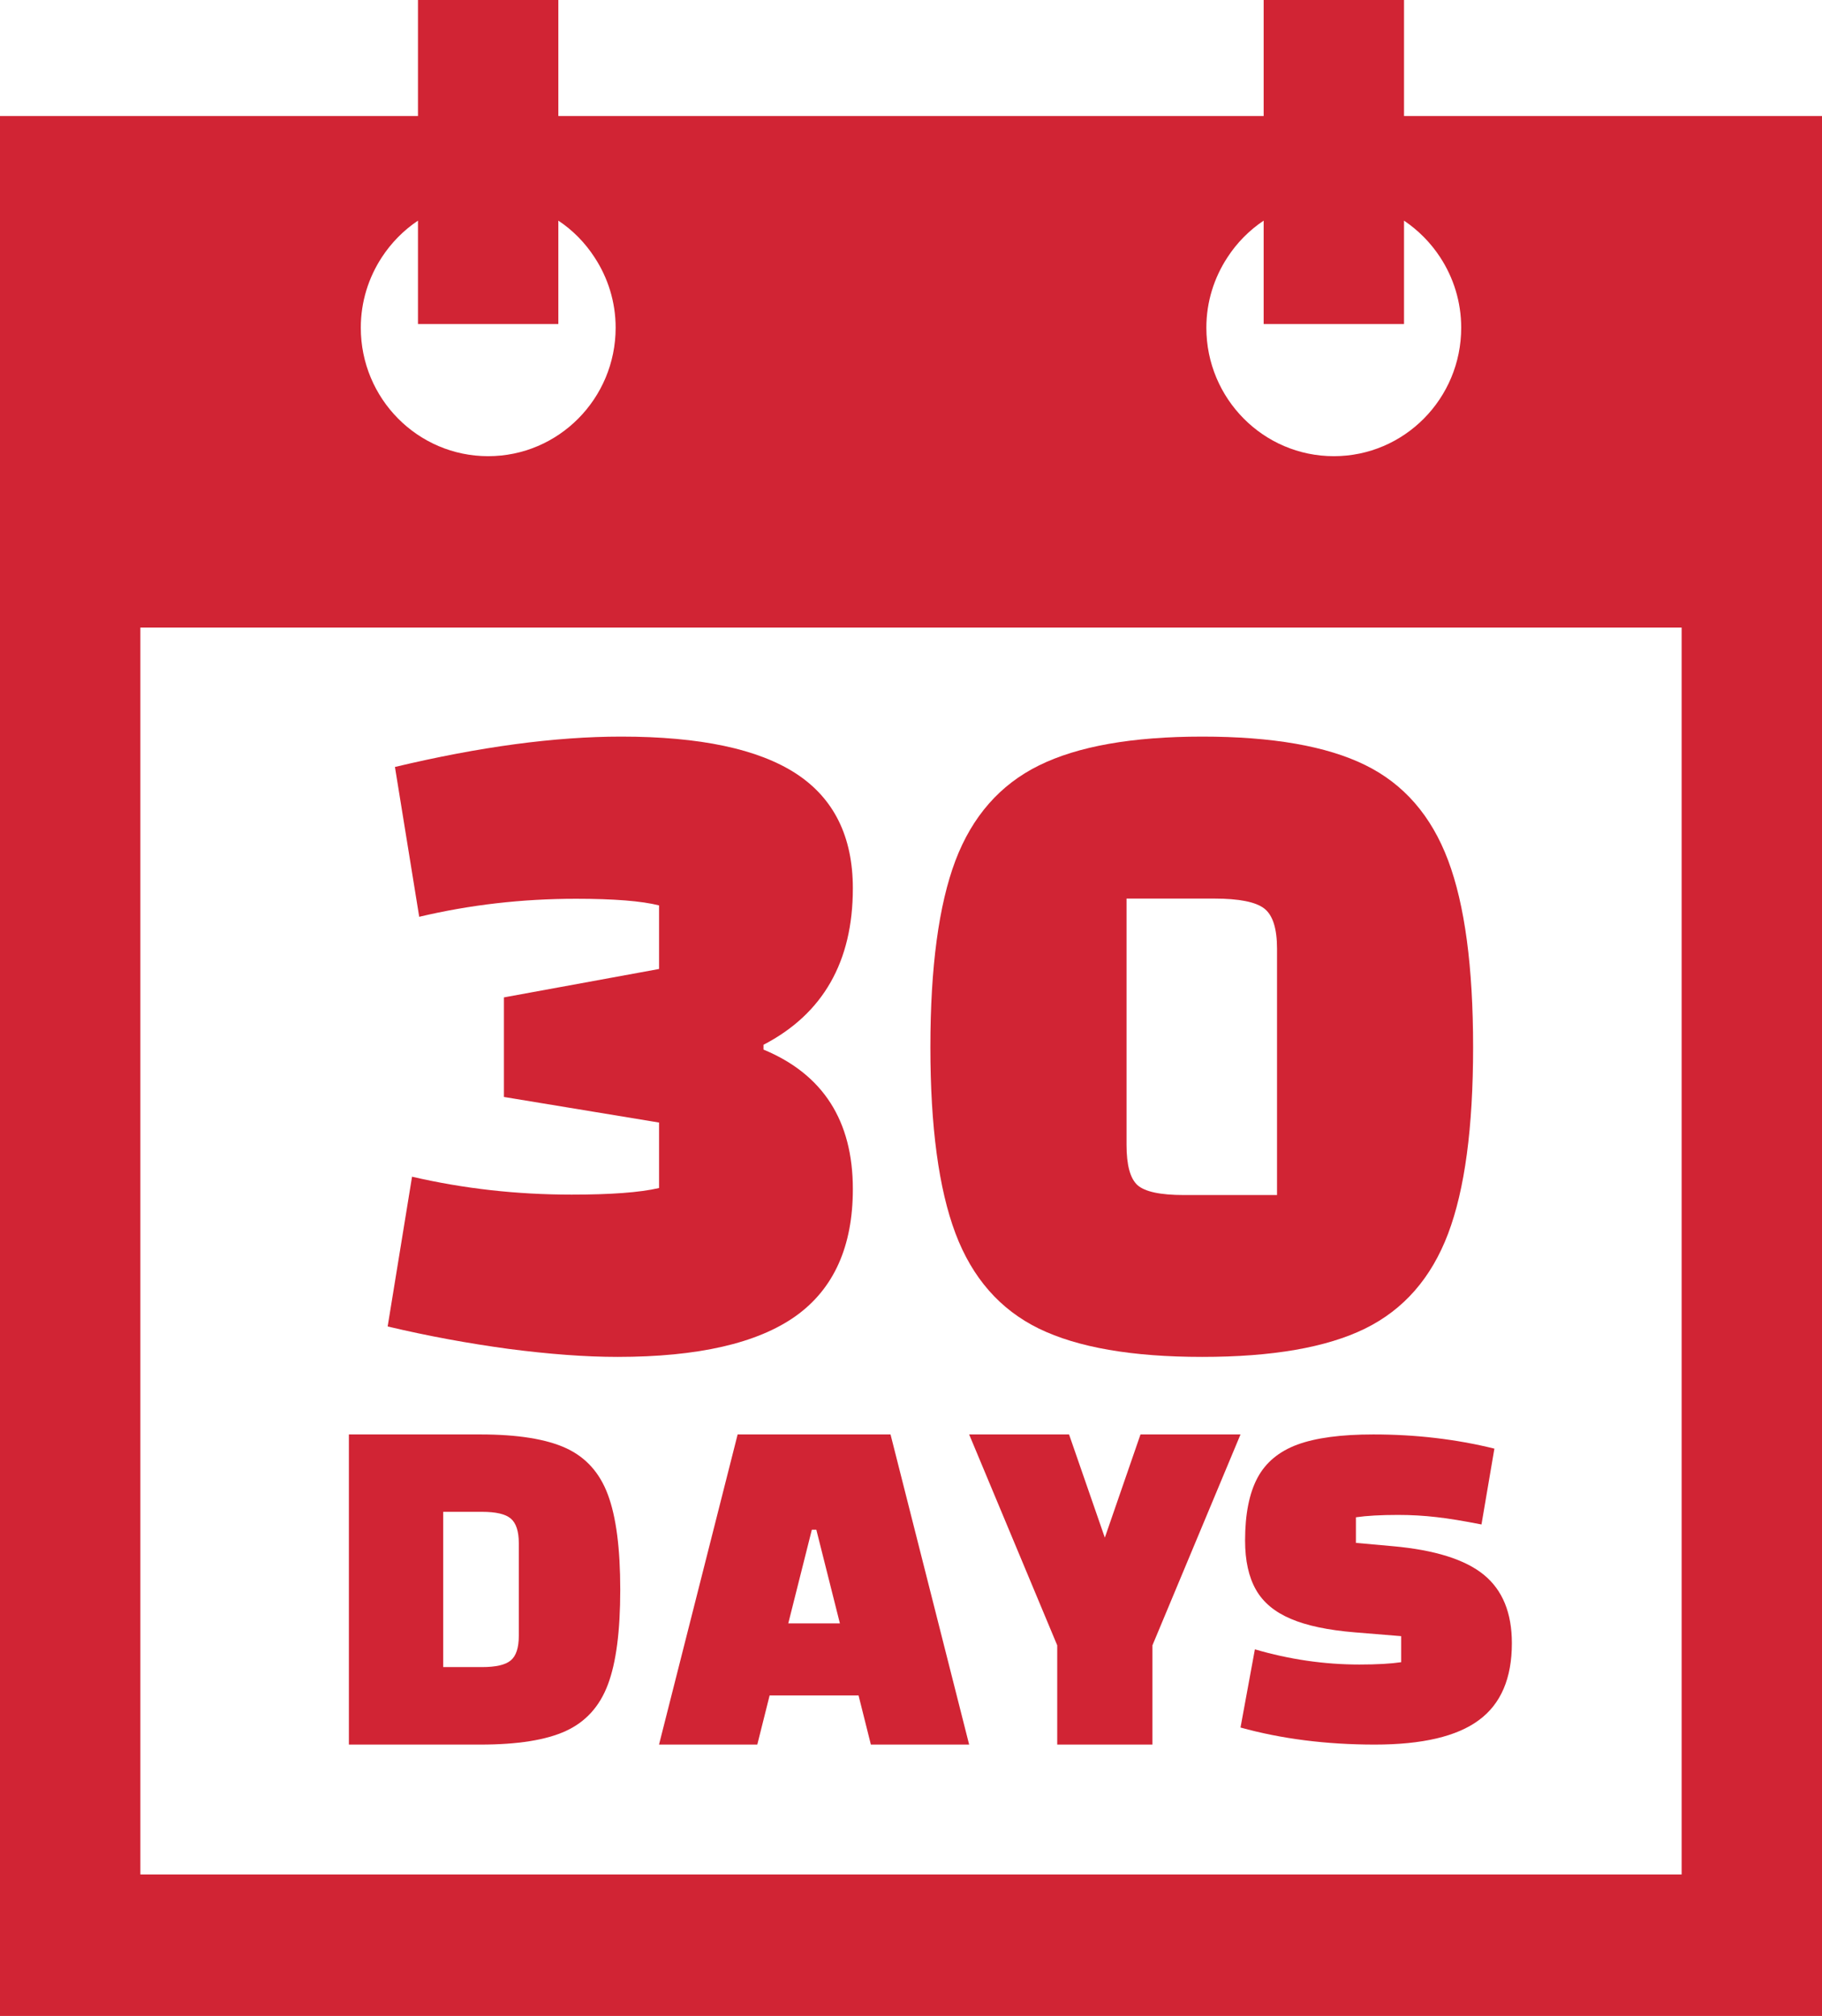
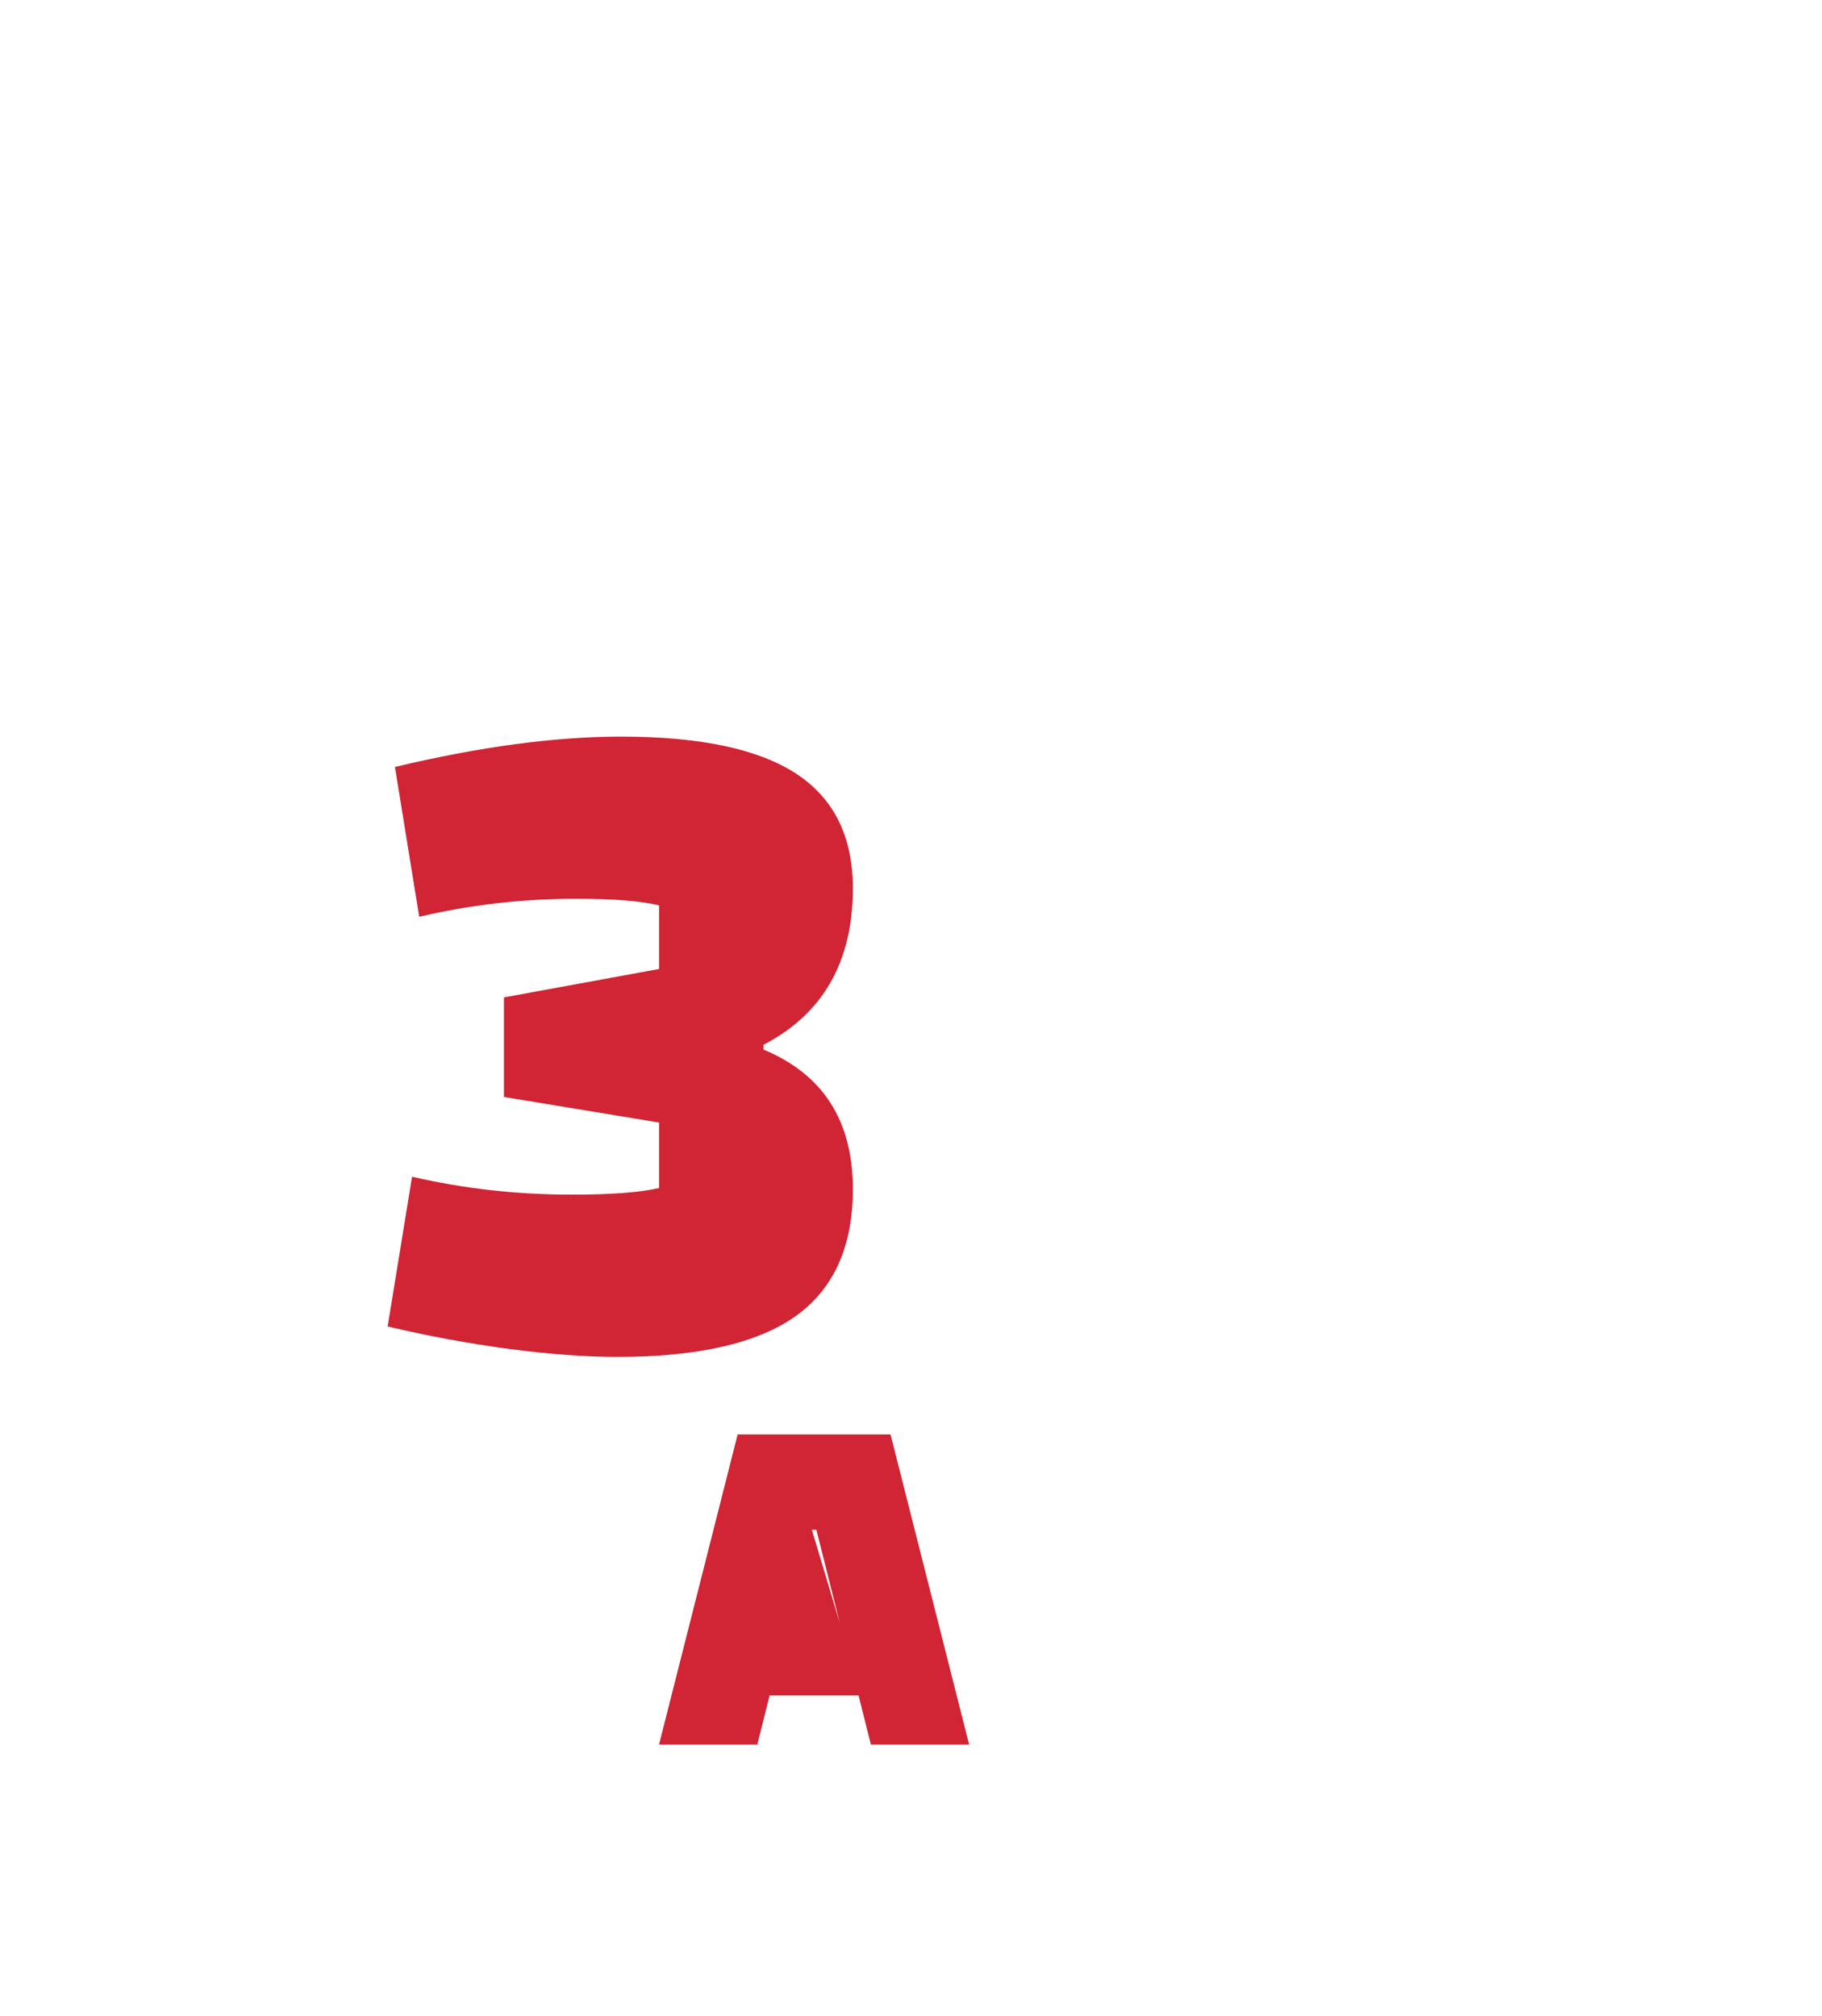
<svg xmlns="http://www.w3.org/2000/svg" width="47px" height="52px" viewBox="0 0 47 52" version="1.1">
  <title>Artboard</title>
  <g id="Artboard" stroke="none" stroke-width="1" fill="none" fill-rule="evenodd">
    <g id="_NWH_Icons_WORKINGFILE_30-DAY-RETURNS" fill="#D12434">
-       <path d="M3.621,48.35 L43.379,48.35 L43.379,16.188 L3.621,16.188 L3.621,48.35 Z M9.845,6.643 C10.091,6.265 10.408,5.942 10.782,5.691 L10.782,8.358 L14.403,8.358 L14.403,5.691 C14.777,5.939 15.096,6.265 15.34,6.643 C15.68,7.163 15.881,7.784 15.881,8.453 C15.881,10.283 14.408,11.767 12.593,11.767 C10.777,11.767 9.307,10.283 9.307,8.453 C9.307,7.784 9.507,7.163 9.845,6.643 Z M31.66,6.643 C31.904,6.265 32.223,5.942 32.597,5.691 L32.597,8.358 L36.218,8.358 L36.218,5.691 C36.59,5.942 36.909,6.265 37.155,6.643 C37.493,7.163 37.693,7.784 37.693,8.453 C37.693,10.283 36.223,11.767 34.407,11.767 C32.592,11.767 31.119,10.283 31.119,8.453 C31.119,7.784 31.32,7.163 31.66,6.643 Z M36.218,2.993 L36.218,0 L32.597,0 L32.597,2.993 L14.403,2.993 L14.403,0 L10.782,0 L10.782,2.993 L0,2.993 L0,52 L47,52 L47,2.993 L36.218,2.993 L36.218,2.993 Z" id="Fill-1" />
      <path d="M14.746,30.814 C13.333,30.814 11.962,30.661 10.629,30.352 L10,34.215 C11.04,34.462 12.079,34.652 13.117,34.793 C14.156,34.928 15.093,35 15.928,35 C18.005,35 19.538,34.649 20.524,33.948 C21.507,33.247 22,32.153 22,30.671 C22,28.908 21.23,27.71 19.695,27.073 L19.695,26.949 C21.23,26.152 22,24.806 22,22.914 C22,21.576 21.509,20.59 20.533,19.953 C19.557,19.319 18.055,19 16.025,19 C14.318,19 12.373,19.262 10.188,19.783 L10.814,23.648 C12.117,23.339 13.466,23.183 14.861,23.183 C15.839,23.183 16.55,23.24 17.001,23.354 L17.001,24.994 L12.999,25.727 L12.999,28.295 L17.001,28.955 L17.001,30.644 C16.503,30.76 15.75,30.814 14.746,30.814" id="Fill-2" />
-       <path d="M29.06,23.178 L31.32,23.178 C31.961,23.178 32.393,23.264 32.612,23.434 C32.833,23.604 32.942,23.952 32.942,24.472 L32.942,30.825 L30.543,30.825 C29.93,30.825 29.531,30.739 29.341,30.568 C29.153,30.396 29.06,30.051 29.06,29.53 L29.06,23.178 Z M26.799,34.27 C27.803,34.758 29.208,35 31.013,35 C32.816,35 34.218,34.758 35.213,34.27 C36.211,33.779 36.921,32.965 37.354,31.824 C37.786,30.684 38,29.081 38,27.012 C38,24.946 37.786,23.335 37.354,22.189 C36.921,21.039 36.211,20.221 35.213,19.732 C34.218,19.244 32.816,19 31.013,19 C29.208,19 27.803,19.249 26.799,19.745 C25.796,20.24 25.079,21.059 24.646,22.199 C24.216,23.34 24,24.946 24,27.012 C24,29.064 24.216,30.667 24.646,31.811 C25.079,32.961 25.796,33.779 26.799,34.27 L26.799,34.27 Z" id="Fill-3" />
-       <path d="M11.433,38.996 L12.433,38.996 C12.789,38.996 13.038,39.052 13.175,39.169 C13.313,39.285 13.383,39.497 13.383,39.803 L13.383,42.195 C13.383,42.503 13.313,42.715 13.175,42.829 C13.038,42.945 12.789,43.001 12.433,43.001 L11.433,43.001 L11.433,38.996 Z M14.598,44.648 C15.111,44.412 15.471,44.012 15.681,43.451 C15.894,42.887 16,42.073 16,41.005 C16,39.941 15.894,39.123 15.681,38.554 C15.471,37.988 15.111,37.588 14.598,37.352 C14.089,37.119 13.352,37 12.394,37 L9,37 L9,45 L12.394,45 C13.352,45 14.089,44.883 14.598,44.648 L14.598,44.648 Z" id="Fill-4" />
-       <path d="M20.942,39.458 L21.058,39.458 L21.666,41.874 L20.334,41.874 L20.942,39.458 Z M17,45 L19.535,45 L19.853,43.732 L22.147,43.732 L22.465,45 L25,45 L22.972,37 L19.028,37 L17,45 L17,45 Z" id="Fill-5" />
-       <polyline id="Fill-6" points="28.5 39.662 27.577 37 25 37 27.272 42.44 27.272 45 29.728 45 29.728 42.44 32 37 29.42 37 28.5 39.662" />
-       <path d="M36.063,39.076 C36.401,39.076 36.729,39.095 37.049,39.132 C37.367,39.167 37.755,39.232 38.216,39.322 L38.549,37.366 C37.556,37.121 36.517,37 35.426,37 C34.594,37 33.941,37.088 33.467,37.262 C32.993,37.438 32.65,37.723 32.439,38.117 C32.227,38.513 32.118,39.051 32.118,39.735 C32.118,40.256 32.212,40.678 32.398,41.005 C32.582,41.331 32.885,41.582 33.296,41.756 C33.707,41.932 34.256,42.048 34.949,42.105 L36.144,42.203 L36.144,42.875 C35.879,42.914 35.521,42.935 35.068,42.935 C34.158,42.935 33.258,42.803 32.371,42.543 L32,44.56 C33.054,44.852 34.208,45 35.466,45 C36.689,45 37.583,44.789 38.148,44.37 C38.718,43.952 39,43.287 39,42.386 C39,41.605 38.761,41.016 38.277,40.62 C37.795,40.226 37.011,39.98 35.932,39.883 L34.977,39.797 L34.977,39.137 C35.249,39.097 35.615,39.076 36.063,39.076" id="Fill-7" />
+       <path d="M20.942,39.458 L21.058,39.458 L21.666,41.874 L20.942,39.458 Z M17,45 L19.535,45 L19.853,43.732 L22.147,43.732 L22.465,45 L25,45 L22.972,37 L19.028,37 L17,45 L17,45 Z" id="Fill-5" />
    </g>
  </g>
</svg>